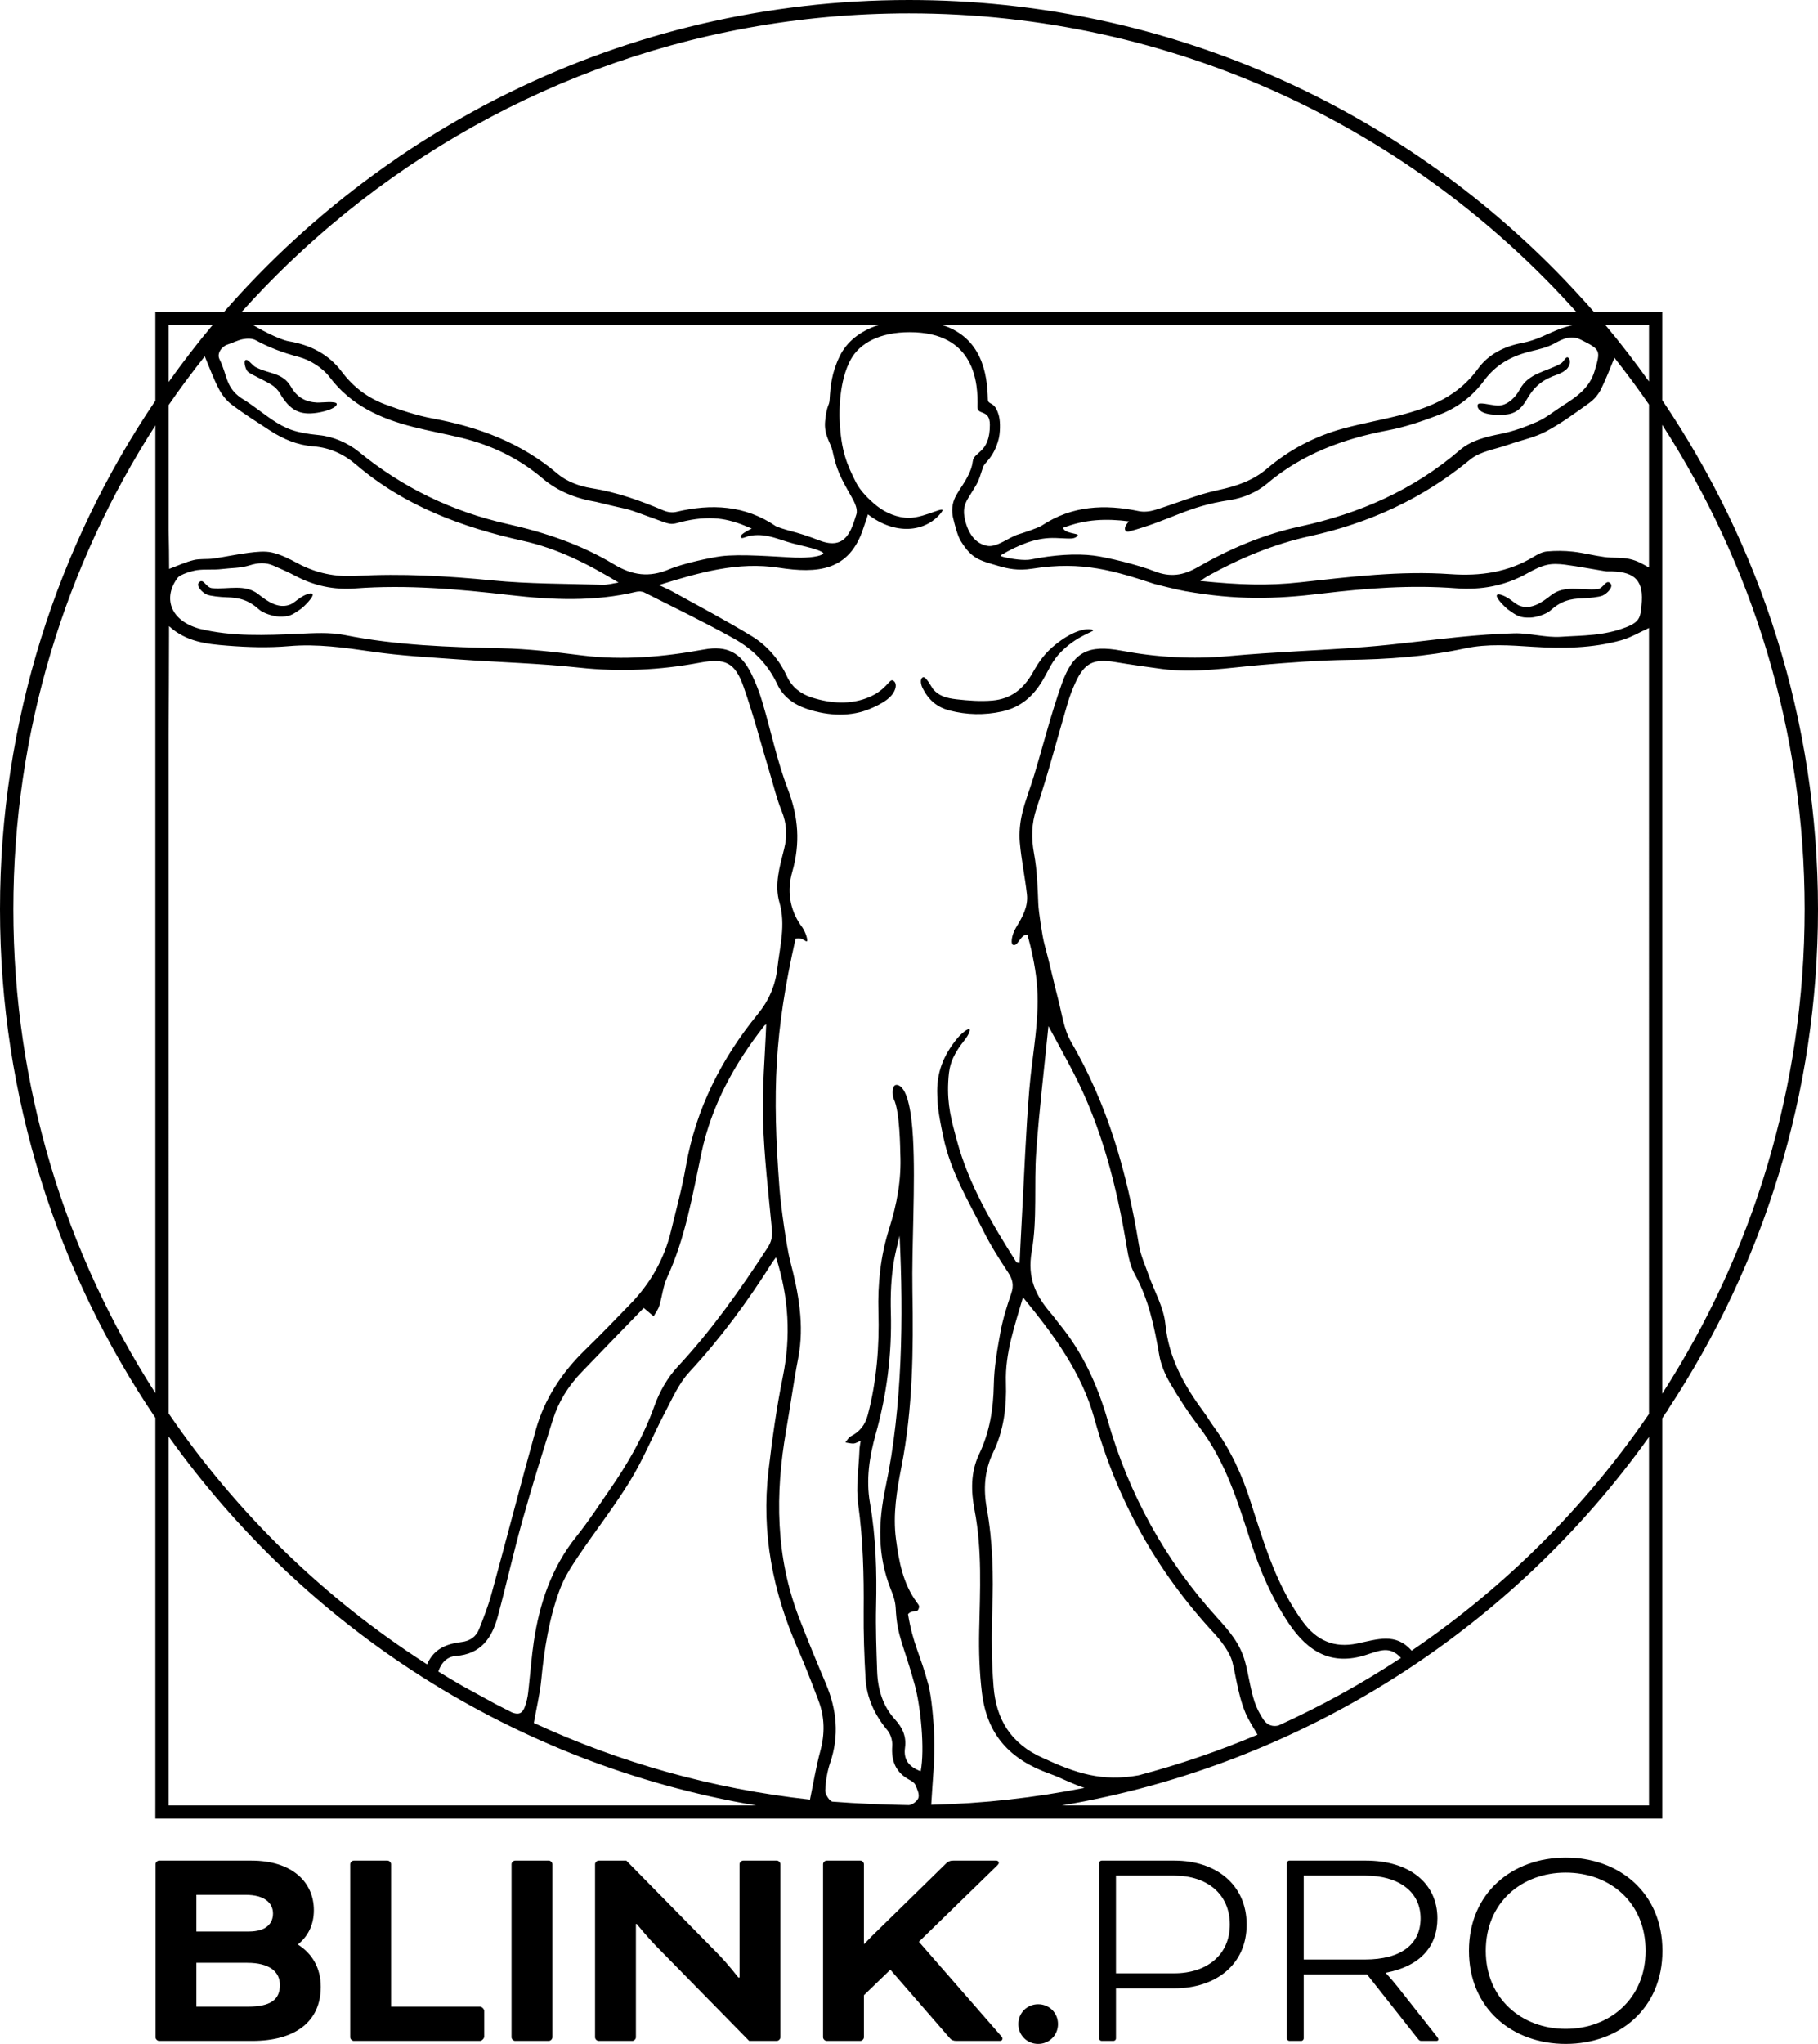
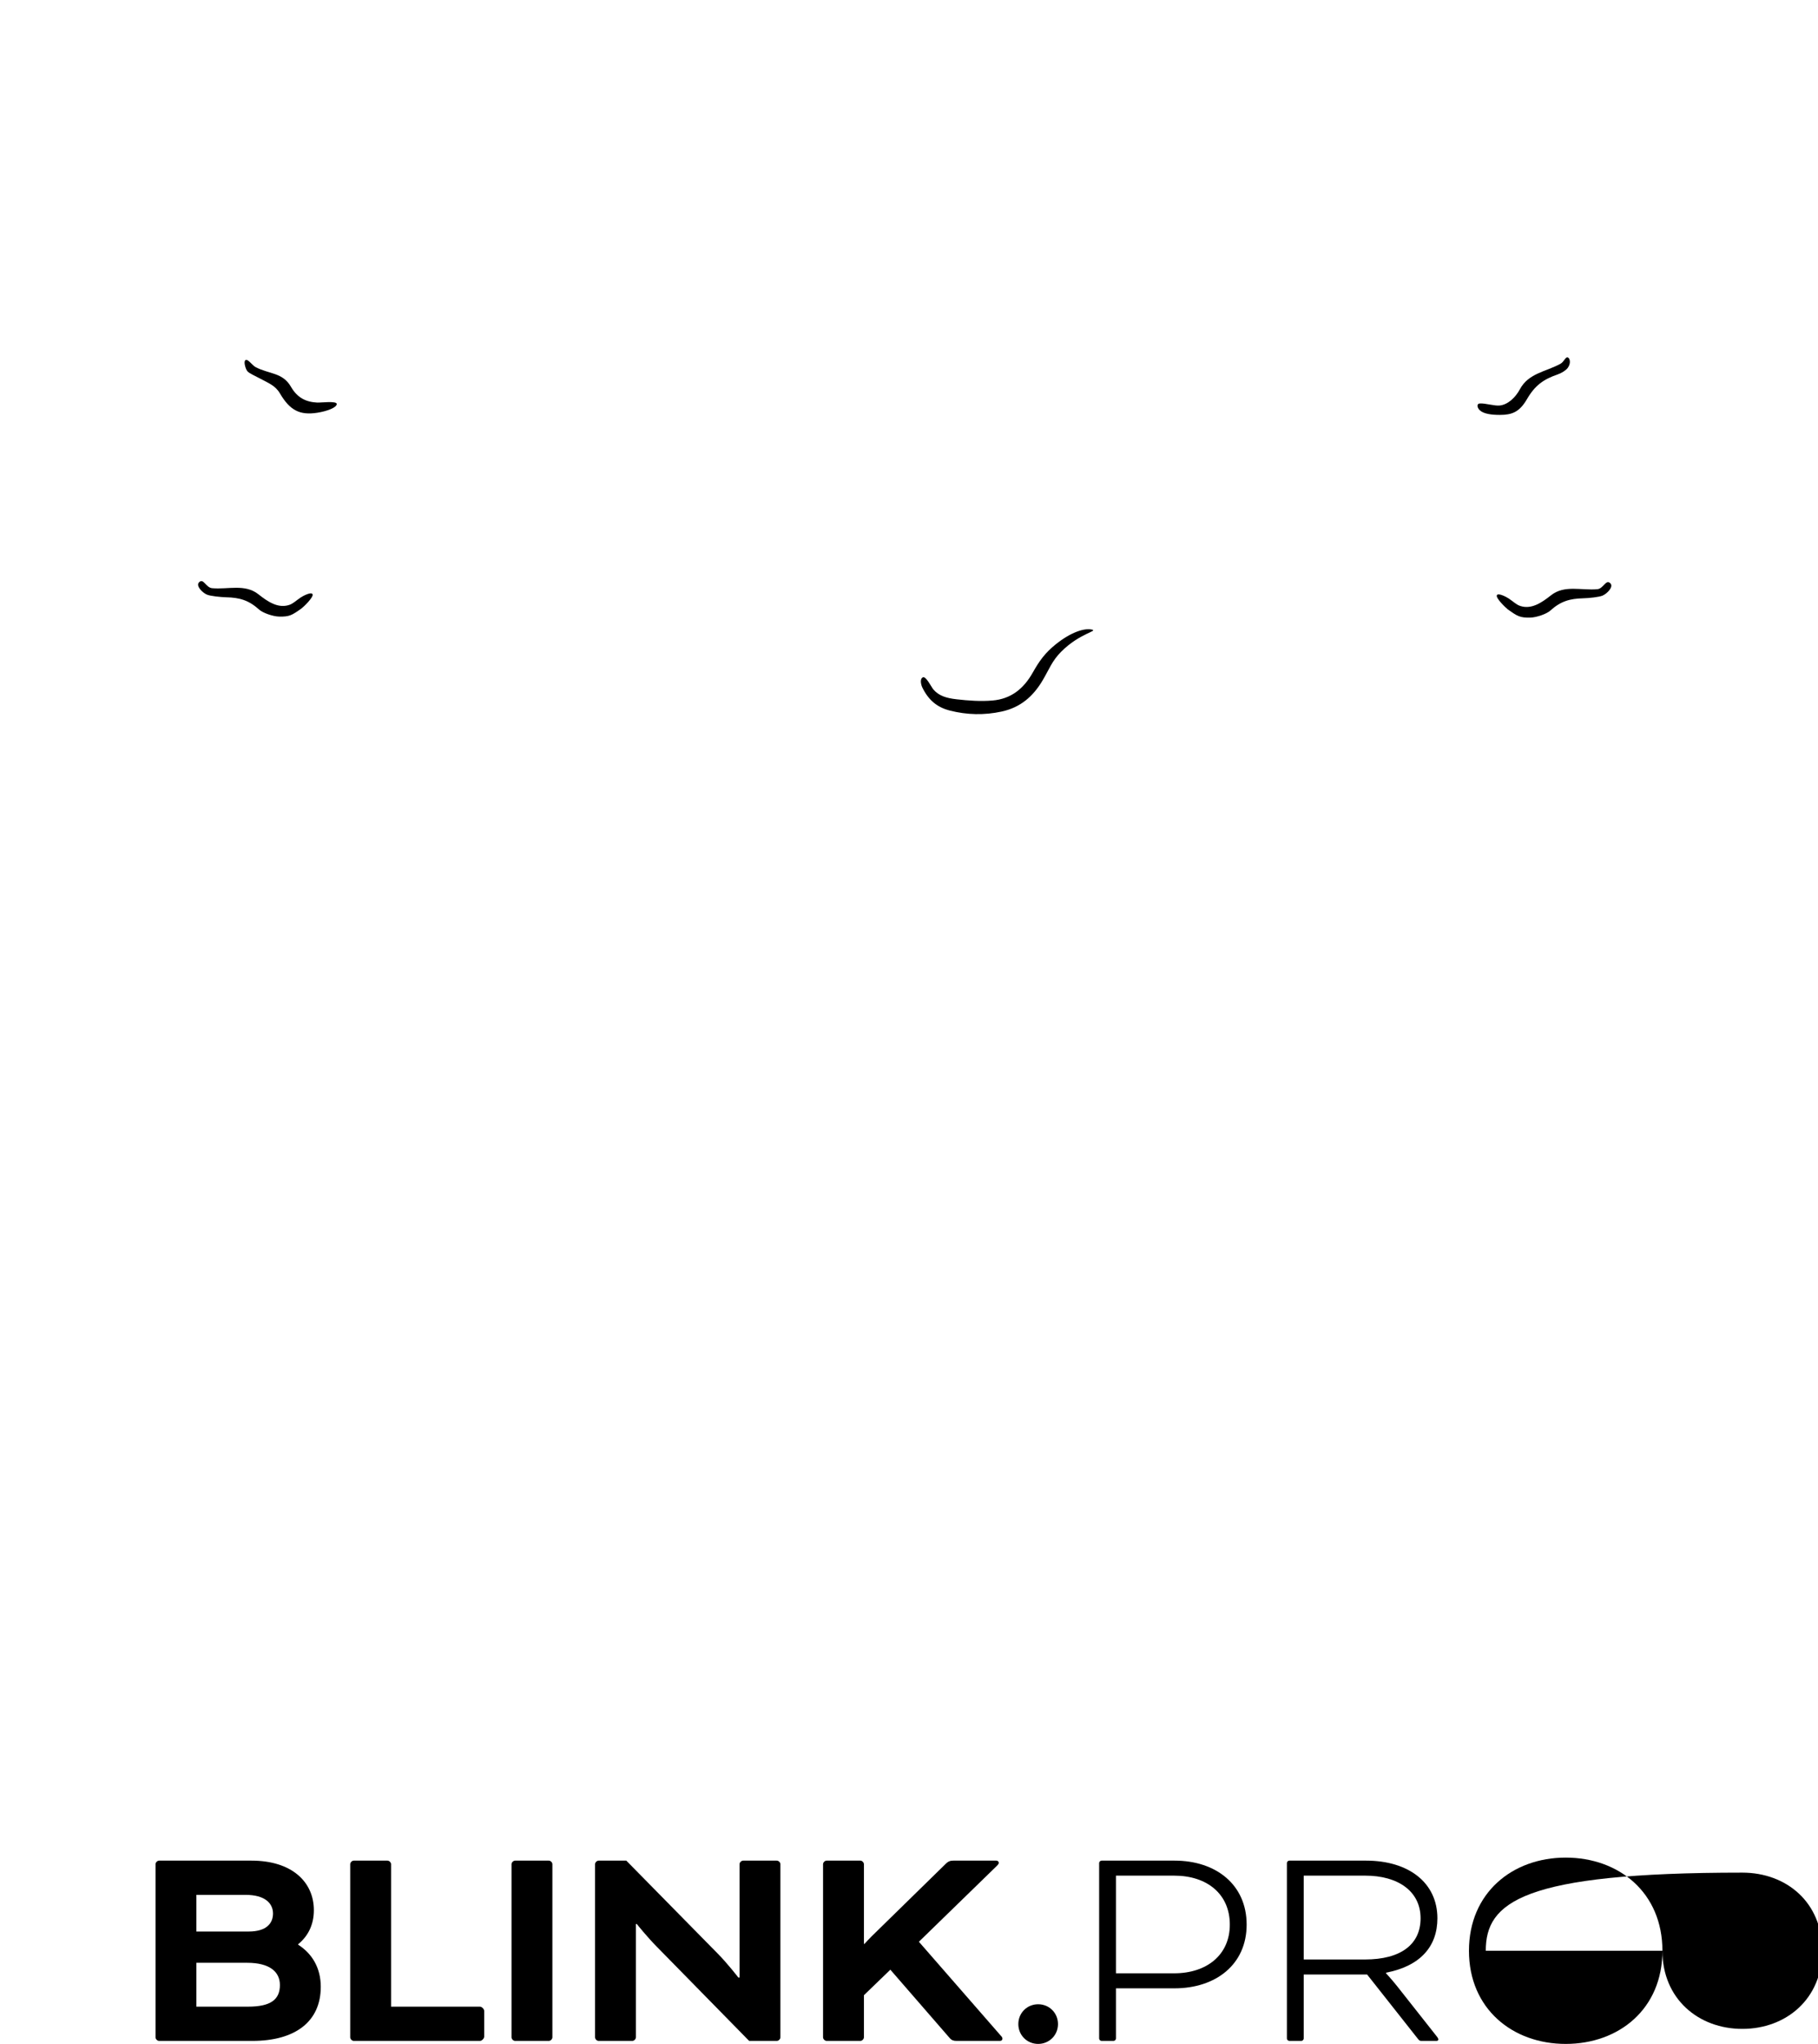
<svg xmlns="http://www.w3.org/2000/svg" version="1.1" id="Layer_1" x="0px" y="0px" width="471.142px" height="529.542px" viewBox="0 0 471.142 529.542" enable-background="new 0 0 471.142 529.542" xml:space="preserve">
  <g>
    <path d="M41.243,528.764c-0.467,0-0.934-0.468-0.934-0.936v-44.842c0-0.467,0.467-0.934,0.934-0.934h23.9   c10.588,0,16.194,5.604,16.194,12.845c0,3.737-1.48,6.696-4.049,8.798v0.155c3.66,2.336,5.839,6.072,5.839,10.899   c0,8.952-6.539,14.014-17.75,14.014H41.243z M50.897,490.928v9.497h13.546c4.671,0,6.306-2.181,6.306-4.671   c0-2.646-2.102-4.826-7.085-4.826H50.897z M64.287,519.888c5.917,0,8.252-1.868,8.252-5.604c0-3.426-2.647-5.761-8.485-5.761   H50.897v11.365H64.287z" />
    <path d="M101.346,519.888h23.044c0.467,0,1.09,0.623,1.09,1.091v6.695c0,0.467-0.623,1.09-1.09,1.09H91.693   c-0.468,0-0.935-0.468-0.935-0.936v-44.842c0-0.467,0.467-0.934,0.935-0.934h8.719c0.467,0,0.934,0.467,0.934,0.934V519.888z" />
    <path d="M143.153,527.829c0,0.467-0.467,0.935-0.934,0.935h-8.72c-0.467,0-0.934-0.468-0.934-0.935v-44.843   c0-0.468,0.467-0.934,0.934-0.934h8.72c0.467,0,0.934,0.466,0.934,0.934V527.829z" />
    <path d="M194.146,528.764l-23.823-24.29c-2.491-2.491-5.293-5.994-5.293-5.994h-0.234v29.349   c0,0.468-0.467,0.936-0.935,0.936h-8.719c-0.467,0-0.934-0.468-0.934-0.936v-44.842c0-0.467,0.467-0.934,0.934-0.934h7.163   l23.589,23.979c2.568,2.568,5.449,6.305,5.449,6.305h0.312v-29.35c0-0.467,0.467-0.934,0.934-0.934h8.719   c0.467,0,0.935,0.467,0.935,0.934v44.842c0,0.468-0.468,0.936-0.935,0.936H194.146z" />
    <path d="M238.134,503.072l21.253,24.367c0.312,0.312,0.39,0.467,0.39,0.778c0,0.234-0.156,0.545-0.701,0.545h-11.21   c-0.701,0-1.246-0.155-1.713-0.7l-15.415-17.75l-6.851,6.616v10.9c0,0.467-0.467,0.934-0.935,0.934h-8.719   c-0.467,0-0.934-0.467-0.934-0.934v-44.843c0-0.467,0.467-0.935,0.934-0.935h8.719c0.468,0,0.935,0.468,0.935,0.935v20.631h0.156   c0,0,1.323-1.479,2.958-3.036l18.062-17.672c0.7-0.701,1.245-0.857,2.024-0.857h11.055c0.545,0,0.7,0.39,0.7,0.545   c0,0.234-0.078,0.39-0.545,0.857L238.134,503.072z" />
    <path d="M269.042,519.266c2.881,0,5.139,2.258,5.139,5.138c0,2.881-2.258,5.138-5.139,5.138   c-2.88,0-5.138-2.257-5.138-5.138C263.905,521.523,266.163,519.266,269.042,519.266" />
    <path d="M285.469,528.764c-0.312,0-0.623-0.312-0.623-0.623v-45.467c0-0.31,0.312-0.622,0.623-0.622h18.918   c10.743,0,18.685,6.229,18.685,16.582c0,10.355-8.019,16.506-18.685,16.506h-15.182v13.001c0,0.312-0.311,0.623-0.622,0.623   H285.469z M289.206,485.945v25.302h15.104c8.408,0,14.403-4.749,14.403-12.613c0-7.94-5.917-12.688-14.403-12.688H289.206z" />
    <path d="M333.505,482.674c0-0.31,0.312-0.622,0.623-0.622h19.853c11.133,0,18.528,5.762,18.528,14.948   c0,7.317-4.438,12.378-13.313,14.091v0.156c0,0,1.323,1.401,2.881,3.347l10.198,12.924c0.39,0.467,0.467,0.7,0.467,0.856   c0,0.233-0.155,0.39-0.467,0.39h-3.815c-0.544,0-0.622-0.078-1.012-0.546l-13.156-16.659h-16.428v16.582   c0,0.312-0.311,0.623-0.622,0.623h-3.114c-0.312,0-0.623-0.312-0.623-0.623V482.674z M337.865,485.945v21.721h15.883   c9.264,0,14.402-3.894,14.402-10.666c0-7.007-5.839-11.055-14.325-11.055H337.865z" />
-     <path d="M430.822,505.407c0,15.024-11.211,24.135-25.068,24.135c-13.78,0-25.068-9.11-25.068-24.135   s11.288-24.134,25.068-24.134C419.611,481.273,430.822,490.383,430.822,505.407 M385.044,505.407   c0,12.456,9.343,20.242,20.709,20.242s20.708-7.786,20.708-20.242c0-12.533-9.264-20.241-20.708-20.241   C394.387,485.166,385.044,492.874,385.044,505.407" />
+     <path d="M430.822,505.407c0,15.024-11.211,24.135-25.068,24.135c-13.78,0-25.068-9.11-25.068-24.135   s11.288-24.134,25.068-24.134C419.611,481.273,430.822,490.383,430.822,505.407 c0,12.456,9.343,20.242,20.709,20.242s20.708-7.786,20.708-20.242c0-12.533-9.264-20.241-20.708-20.241   C394.387,485.166,385.044,492.874,385.044,505.407" />
    <path d="M259.597,184.347c4.804-1.044,8.11-3.852,10.625-8.11c1.72-2.913,2.422-5.027,4.806-7.409   c4.828-4.825,9.686-5.325,7.909-5.72c-1.966-0.437-5.45,0.717-9.282,3.781c-2.76,2.208-4.264,4.259-5.993,7.335   c-2.412,4.292-5.702,6.852-10.444,7.265c-3.082,0.268-6.245,0.034-9.333-0.318c-2.743-0.313-4.603-0.922-6.012-2.564   c-0.468-0.544-1.903-3.485-2.699-3.124c-0.861,0.39-0.488,1.954-0.129,2.678c1.615,3.267,3.822,5.089,7.088,5.927   C250.584,185.229,255.092,185.326,259.597,184.347" />
-     <path d="M432.424,364.937c24.454-37.135,38.718-81.577,38.718-129.366c0-48.873-14.888-94.266-40.368-131.901   V80.821h-17.675c-0.4-0.46-0.814-0.907-1.221-1.364c-0.231-0.277-0.453-0.54-0.613-0.719c-0.289-0.323-0.591-0.628-0.881-0.949   c-1.472-1.63-2.964-3.24-4.479-4.828c-0.177-0.184-0.351-0.375-0.528-0.559C362.518,27.8,302.311,0,235.571,0   c-37.059,0-72.097,8.584-103.278,23.841c-0.196,0.096-0.394,0.188-0.59,0.285c-2.204,1.086-4.394,2.198-6.559,3.351   c-1.001,0.531-1.986,1.089-2.979,1.635c-1.034,0.569-2.068,1.138-3.092,1.723c-1.205,0.687-2.402,1.387-3.593,2.095   c-0.87,0.517-1.732,1.044-2.595,1.572c-1.135,0.695-2.273,1.387-3.396,2.102c-1.901,1.209-3.785,2.445-5.649,3.706   c-0.369,0.252-0.734,0.512-1.102,0.765c-1.991,1.364-3.957,2.76-5.903,4.183h-0.001c-14.215,10.39-27.236,22.318-38.791,35.563   H40.266v22.993C14.846,141.421,0,186.762,0,235.571s14.846,94.15,40.266,131.757v99.635c-0.003,2.529-0.005,4.073-0.005,4.222   h0.005v0.007h390.508v-103.72c0.334-0.493,0.645-1.002,0.975-1.497c0.148-0.165,0.279-0.325,0.357-0.466   C432.215,365.318,432.315,365.127,432.424,364.937 M40.266,110.218v250.706C17.008,324.762,3.46,281.761,3.46,235.571   S17.008,146.38,40.266,110.218 M76.154,66.931c1.796-1.698,3.621-3.364,5.47-5.006c1.386-1.229,2.785-2.434,4.188-3.629   C126.233,24.102,178.48,3.46,235.571,3.46c68.728,0,130.452,29.894,172.952,77.361H62.619c3.871-4.324,7.906-8.498,12.087-12.52   C75.188,67.843,75.67,67.385,76.154,66.931 M270.46,455.555c-8.736-3.825-12.293-10.335-12.965-18.513   c-0.543-6.628-0.583-13.33-0.338-19.98c0.325-8.844,0.137-17.609-1.439-26.337c-0.896-4.952-0.598-9.752,1.676-14.453   c2.74-5.663,3.501-11.813,3.297-18.063c-0.249-7.634,2.27-14.664,4.418-22.103c7.972,9.737,15.201,19.432,18.525,31.484   c5.799,21.029,16.154,39.525,30.99,55.548c1.568,1.693,3.516,4.214,4.396,6.39c1.076,2.658,1.478,8.822,3.774,14.328   c0.797,1.826,1.921,3.536,3.094,5.576c-9.934,4.202-20.223,7.723-30.806,10.524C285.56,461.683,278.808,459.394,270.46,455.555    M416.058,84.236h11.284v14.608C423.761,93.83,420.012,88.947,416.058,84.236 M427.342,366.328   c-16.467,24.104-37.372,44.929-61.518,61.339c-4.132-4.743-8.83-2.943-14.204-1.843c-5.848,1.2-10.41-0.76-13.997-5.671   c-5.116-7.003-8.255-14.963-10.951-23.123c-0.853-2.579-1.7-5.161-2.513-7.753c-2.212-7.043-5.249-13.675-9.627-19.658   c-0.923-1.262-1.704-2.629-2.635-3.884c-5.046-6.811-9.025-13.921-9.892-22.72c-0.428-4.353-2.877-8.501-4.367-12.757   c-0.893-2.551-2.059-5.073-2.487-7.708c-3.007-18.51-8.053-36.276-17.586-52.64c-1.877-3.224-2.357-7.287-3.336-11.002   c-1.248-4.742-2.245-9.552-3.56-14.275c-0.526-1.888-1.514-8.442-1.592-10.484c-0.168-4.328-0.312-8.705-1.094-12.947   c-0.753-4.08-0.707-7.764,0.651-11.807c3.013-8.966,5.374-18.15,8.056-27.228c0.535-1.809,1.22-3.59,2.005-5.307   c2.328-5.093,4.711-6.262,10.221-5.35c4.061,0.672,8.136,1.261,12.216,1.804c8.595,1.145,17.083-0.307,25.612-1.036   c7.543-0.645,15.113-1.213,22.679-1.319c10.165-0.141,20.247-0.829,30.19-2.965c5.898-1.267,11.787-0.795,17.709-0.419   c7.673,0.487,15.347,0.386,22.81-1.694c2.494-0.696,4.794-2.088,7.209-3.184V366.328z M271.703,265.839   c2.332,4.326,4.417,8.074,6.392,11.88c7.403,14.269,11.313,29.607,13.908,45.361c0.396,2.409,0.911,4.958,2.073,7.052   c3.633,6.552,5.087,13.661,6.341,20.912c0.434,2.513,1.491,5.04,2.787,7.255c2.279,3.903,4.762,7.725,7.513,11.309   c6.883,8.963,10.07,19.523,13.469,30.023c2.393,7.387,5.461,14.472,9.804,20.958c5.042,7.528,11.215,10.949,19.89,8.216   c3.667-1.155,6.227-2.506,9.182,0.732c-10.076,6.639-20.707,12.501-31.797,17.529c-1.501,0.361-2.872-0.145-3.798-1.495   c-0.964-1.403-1.77-2.979-2.32-4.592c-1.089-3.189-1.601-7.301-2.512-10.549c-1.313-4.677-4.012-7.789-7.332-11.452   c-13.371-14.751-22.736-31.804-28.232-50.953c-2.64-9.197-6.547-17.744-12.684-25.173c-0.682-0.825-1.278-1.722-1.979-2.528   c-4.023-4.636-6.241-9.26-5.037-16.106c1.479-8.429,0.557-17.252,1.174-25.869C269.308,287.684,270.587,277.056,271.703,265.839    M427.342,372.297v95.463h-152.16C337.763,457.158,391.916,421.896,427.342,372.297 M427.342,104.813v42.214   c-1.912-1.052-2.908-1.682-4.881-2.17c-2.121-0.526-4.429-0.245-6.626-0.536c-2.746-0.363-5.446-1.095-8.197-1.398   c-2.229-0.247-4.517-0.254-6.751-0.056c-1.173,0.103-2.373,0.734-3.414,1.368c-6.672,4.061-13.853,5.055-21.58,4.514   c-13.031-0.913-25.972,0.693-38.917,2.118c-8.429,0.929-15.778,0.674-25.93-0.352c0.966-0.631,1.508-1.036,2.096-1.36   c8.329-4.596,17.023-8.213,26.365-10.261c15.361-3.368,29.257-9.735,41.494-19.828c2.609-2.153,6.582-2.674,9.953-3.874   c3.221-1.147,6.684-1.809,9.665-3.393c3.978-2.114,7.655-4.826,11.33-7.465c1.221-0.876,2.31-2.184,2.974-3.534   c1.242-2.525,2.288-5.214,3.466-8.103C421.491,96.643,424.505,100.66,427.342,104.813 M276.932,137.883   c-0.452-0.156-1.176-0.406-1.467-1.123c5.86-2.28,11.273-2.423,17.131-1.685c-1.782,1.796-1,2.903-0.017,2.633   c11.398-3.124,14.864-6.452,26.141-8.15c3.353-0.504,7.006-2.027,9.571-4.203c9.183-7.789,19.86-11.677,31.459-13.882   c4.489-0.854,8.899-2.365,13.183-4.003c4.668-1.784,8.596-4.696,11.646-8.827c3.06-4.143,6.99-6.375,12.169-7.636   c2.353-0.573,4.244-1.005,6.105-2.023c2.171-1.189,4.26-2.258,6.88-0.942c5.125,2.574,5.11,2.714,3.505,8.109   c-1.322,4.446-4.825,6.78-8.338,9.004c-2.155,1.365-4.158,3.058-6.461,4.082c-3.033,1.348-6.229,2.503-9.473,3.158   c-3.86,0.779-7.68,1.662-10.662,4.227c-12.046,10.361-26.087,16.462-41.45,19.787c-9.436,2.042-18.192,5.777-26.501,10.552   c-3.673,2.11-7.03,2.665-11.113,1.06c-4.316-1.697-12.359-3.646-15.81-4.081c-4.561-0.575-10.478-0.177-16.223,0.999   c-1.77,0.362-4.984-0.132-6.746-0.543c-0.631-0.147-1.412-0.363-1.08-0.557c4.672-2.743,8.927-4.42,13.299-4.463   c1.377-0.013,2.373,0.113,3.754,0.136c0.908,0.015,1.77,0.116,2.541-0.427C280.091,138.3,278.433,138.406,276.932,137.883    M404.262,85.205c-3.367,1.32-6.001,2.95-9.951,3.687c-4.424,0.826-8.646,2.954-11.247,6.593c-5.002,7-12.21,10.025-20.069,12.044   c-4.858,1.248-9.813,2.128-14.658,3.425c-7.413,1.984-14.109,5.459-19.966,10.448c-3.688,3.14-7.954,4.563-12.678,5.57   c-5.585,1.191-10.929,3.486-16.419,5.165c-1.299,0.397-2.832,0.566-4.144,0.293c-8.863-1.846-17.324-1.444-25.148,3.734   c-0.966,0.639-5.005,1.955-6.166,2.308c-2.264,0.69-5.485,3.399-7.95,2.952c-3.571-0.647-5.329-4.034-5.944-7.586   c-0.403-2.328,0.4-3.822,1.074-4.925c2.79-4.562,2.319-3.51,3.764-7.885c0.436-1.319,2.679-2.243,4.029-7.207   c0.4-1.47,0.522-4.353,0.098-6.011c-1.061-4.145-2.848-2.687-2.879-4.359c-0.13-6.794-1.679-15.991-11.772-19.215h163.225   C406.37,84.585,404.769,85.006,404.262,85.205 M227.681,84.236c-4.853,1.513-8.28,4.387-10.056,8.023   c-2.121,4.344-2.427,7.867-2.621,11.248c-0.104,1.817-0.725,1.17-1.168,5.595c-0.361,3.606,1.466,5.674,1.886,7.629   c1.076,5.009,2.04,6.896,4.916,11.934c0.772,1.335,1.735,3.224,1.296,4.594c-1.293,4.038-2.688,9.389-9.465,6.803   c-3.517-1.342-5.027-1.808-8.005-2.597c-0.465-0.123-3.017-0.881-3.412-1.15c-8.004-5.436-16.699-5.855-25.804-3.696   c-0.999,0.237-2.259,0.077-3.214-0.329c-6.075-2.586-12.208-4.786-18.808-5.82c-3.049-0.477-6.408-1.734-8.718-3.704   c-9.416-8.032-20.388-12.12-32.342-14.337c-4.177-0.775-8.279-2.155-12.279-3.63c-4.545-1.678-8.313-4.484-11.297-8.466   c-3.393-4.529-8.072-6.949-13.757-7.908c-2.583-0.435-8.3-3.548-9.176-4.189H227.681z M194.859,138.728   c4.129-0.494,6.781,1.044,10.634,2.065c1.653,0.438,4.09,0.991,4.885,1.219c2.141,0.614,3.207,1.208,2.982,1.421   c-1.131,1.074-5.851,1.105-7.393,1.033c-5.002-0.234-14.212-1.014-19.176-0.348c-2.554,0.343-9.663,1.806-13.383,3.378   c-5.174,2.185-9.545,1.58-14.31-1.293c-8.514-5.132-17.878-8.267-27.587-10.448c-14.284-3.208-27.115-9.366-38.517-18.7   c-2.779-2.275-6.652-3.963-10.279-4.318c-6.189-0.606-8.611-1.598-12.358-4.104c-1.643-1.099-5.392-4.018-7.081-5.017   c-4.931-2.917-4.208-6.191-6.405-10.571c-0.722-1.441,0.534-3.274,2.172-3.794c1.319-0.419,2.571-1.118,3.913-1.37   c1.046-0.197,2.37-0.237,3.249,0.241c3.545,1.931,7.194,3.299,11.144,4.332c2.981,0.78,6.228,2.807,8.073,5.249   c5.537,7.329,13.14,10.726,21.581,12.886c4.223,1.081,8.526,1.847,12.758,2.892c7.704,1.902,14.705,5.267,20.785,10.421   c4.069,3.45,8.719,5.254,14.016,6.145c11.102,2.775,4.849,0.645,17.32,5.17c2.646,0.96,2.757,0.396,5.813-0.258   c7.408-1.585,11.804-0.338,17.125,1.986c-0.59,0.261-0.685,0.338-1.519,0.813c-0.681,0.387-1.384,0.892-1.326,1.299   C192.099,139.916,193.227,138.924,194.859,138.728 M56.655,100.655c0.808,1.557,1.978,3.1,3.364,4.146   c3.215,2.427,6.636,4.585,10.017,6.785c3.422,2.227,7.082,3.741,11.249,4.067c4.118,0.322,7.763,1.962,10.939,4.685   c12.55,10.754,27.511,16.27,43.364,19.793c8.86,1.97,16.829,6.002,24.716,10.797c-1.386,0.205-2.778,0.621-4.157,0.58   c-9.53-0.287-19.103-0.206-28.575-1.139c-11.755-1.157-23.487-1.824-35.265-1.16c-5.45,0.308-10.435-0.723-15.211-3.292   c-2.091-1.125-4.286-2.239-6.571-2.766c-1.906-0.441-4.031-0.184-6.024,0.058c-3.072,0.373-6.105,1.059-9.172,1.493   c-1.706,0.241-3.504,0-5.156,0.405c-2.132,0.523-4.158,1.475-6.342,2.282c0-3.293-0.053-6.653-0.128-10.047v-32.393   c2.958-4.336,6.114-8.52,9.36-12.63C54.34,95.375,55.333,98.112,56.655,100.655 M201.994,233.806   c1.689,5.831,0.1,11.373-0.534,17.019c-0.496,4.429-2.191,8.374-5.035,11.857c-9.492,11.622-16.082,24.597-18.683,39.519   c-0.988,5.667-2.519,11.242-3.874,16.842c-1.768,7.301-5.404,13.577-10.64,18.938c-3.798,3.889-7.543,7.835-11.449,11.613   c-6.111,5.91-10.684,12.783-12.964,20.979c-3.924,14.113-7.588,28.297-11.457,42.424c-0.844,3.081-2.008,6.085-3.187,9.061   c-0.78,1.972-2.372,3.104-4.532,3.36c-3.851,0.459-7.227,1.721-8.948,5.771c-0.13-0.076-0.229-0.132-0.352-0.202   c-26.324-16.91-49.023-38.974-66.636-64.793V190.455c0.038-8.522,0.105-17.063,0.105-25.562v-2.664   c4.499,4.104,9.853,4.632,15.047,5.046c5.318,0.424,10.723,0.593,16.026,0.132c7.326-0.637,14.409,0.385,21.598,1.424   c7.395,1.069,14.893,1.469,22.357,2.008c10.425,0.753,20.898,1.008,31.28,2.135c10.525,1.142,20.866,0.652,31.214-1.283   c6.633-1.241,9.154-0.086,11.389,6.295c2.581,7.369,4.562,14.949,6.816,22.433c0.972,3.231,1.757,6.542,3.024,9.654   c1.34,3.292,1.519,6.46,0.654,9.869C202.059,224.486,200.656,229.186,201.994,233.806 M137.079,436.667   c-0.137,1.226-0.229,2.469-0.513,3.662c-0.788,3.315-1.609,4.194-3.893,3.329c-1.387-0.688-2.76-1.398-4.132-2.113   c-2.858-1.543-5.708-3.104-8.556-4.67c-2.151-1.238-4.283-2.505-6.39-3.809c0.814-2.5,2.447-3.881,4.562-4.037   c6.476-0.476,9.338-4.658,10.829-10.181c2.23-8.26,4.085-16.623,6.386-24.862c2.456-8.791,5.171-17.513,7.92-26.219   c1.456-4.612,3.995-8.67,7.346-12.168c5.461-5.701,10.974-11.352,16.185-16.734c1.021,0.858,1.796,1.509,2.571,2.16   c0.497-0.899,1.165-1.747,1.46-2.707c0.745-2.424,0.975-5.059,2.024-7.325c4.765-10.288,6.575-21.36,8.906-32.296   c2.635-12.358,8.543-23.077,16.255-32.914c0.183-0.233,0.485-0.372,0.528-0.404c-0.313,8.232-1.074,16.539-0.828,24.817   c0.281,9.441,1.401,18.862,2.299,28.278c0.174,1.823-0.085,3.207-1.109,4.78c-7.062,10.848-14.498,21.369-23.355,30.887   c-2.618,2.813-4.678,6.477-5.978,10.113c-2.807,7.854-6.884,14.929-11.591,21.711c-2.816,4.059-5.503,8.229-8.595,12.069   c-6.468,8.036-9.599,17.354-11.084,27.353C137.77,429.126,137.498,432.905,137.079,436.667 M43.703,372.162   c35.425,49.671,89.619,84.986,152.257,95.598H43.703V372.162z M43.703,98.979V84.236h11.381   C51.094,88.989,47.313,93.918,43.703,98.979 M138.342,446.381c0.71-3.979,1.573-7.516,1.923-11.101   c0.787-8.063,2.022-16.036,4.873-23.631c1.111-2.961,2.887-5.725,4.669-8.371c4.459-6.625,9.406-12.94,13.564-19.743   c3.411-5.58,5.877-11.731,8.936-17.538c1.905-3.616,3.6-7.556,6.317-10.492c8.155-8.812,15.199-18.397,21.575-28.52   c0.214-0.341,0.479-0.649,0.909-1.225c3.326,10.383,3.891,20.52,1.767,30.944c-1.641,8.055-2.767,16.234-3.722,24.406   c-1.873,16.02,1.129,31.298,7.578,45.997c1.949,4.441,3.685,8.981,5.4,13.521c1.62,4.288,1.658,8.625,0.446,13.091   c-1.084,3.989-1.747,8.097-2.669,12.529C184.606,463.465,160.525,456.634,138.342,446.381 M231.932,445.461   c-3.164-3.455-4.461-7.842-4.62-12.486c-0.19-5.591-0.402-11.193-0.272-16.781c0.211-8.994-0.034-17.93-1.589-26.821   c-1.056-6.038-0.141-11.997,1.493-17.828c2.889-10.306,4.213-20.763,3.923-31.48c-0.124-4.582,0.05-9.246,0.865-13.777   c0.291-1.618,1.124-4.957,1.401-6.125c1.021,20.924,0.736,44.343-3.597,64.93c-1.959,9.312-2.192,17.766,1.304,26.646   c0.37,0.942,1.186,2.817,1.286,4.9c0.36,7.536,2.069,9.335,4.961,19.982c1.505,5.539,2.623,16.586,1.511,22.283   c-3.006-1.143-4.496-2.943-4.062-6.09C234.932,449.949,233.948,447.661,231.932,445.461 M242.123,449.876   c-0.129-3.423-0.651-10.129-1.553-13.493c-2.151-8.03-3.954-10.271-5.248-18.182c1.189-1.262,2.186-0.296,2.624-1.153   c0.45-0.88,0.242-1.101-0.316-1.856c-3.623-4.904-4.667-10.607-5.435-16.452c-0.843-6.408,0.234-12.643,1.448-18.875   c2.919-14.973,3.084-30.101,2.818-45.281c-0.215-12.264,0.835-27.581,0.145-39.849c-0.344-6.109-1.291-12.371-3.642-13.5   c-2.039-0.98-1.732,2.737-1.337,3.52c1.622,3.21,1.66,13.398,1.693,14.128c0.307,6.793-0.86,13.045-2.912,19.537   c-2.218,7.015-2.962,14.16-2.755,21.45c0.256,9.021-0.459,17.924-2.755,26.691c-0.684,2.612-2.081,4.37-4.433,5.567   c-0.578,0.295-0.928,1.039-1.383,1.577c0.719,0.106,1.444,0.324,2.154,0.282c0.528-0.03,1.037-0.398,1.814-0.726   c-0.129,0.92-0.287,1.609-0.312,2.303c-0.172,4.746-0.972,9.583-0.33,14.219c1.273,9.188,1.496,18.361,1.411,27.595   c-0.053,5.838,0.15,11.688,0.498,17.519c0.303,5.08,2.408,9.479,5.678,13.411c0.839,1.01,1.331,2.701,1.232,4.022   c-0.295,3.961,0.941,6.923,4.51,8.829c0.568,0.303,1.246,0.727,1.479,1.265c0.46,1.062,1.089,2.373,0.807,3.335   c-0.247,0.843-1.655,1.928-2.532,1.912c-6.582-0.117-13.167-0.39-19.729-0.893c-0.738-0.058-1.931-1.885-1.892-2.851   c0.098-2.438,0.498-4.944,1.28-7.253c2.376-7.013,1.708-13.755-1.118-20.458c-2.398-5.688-4.767-11.393-6.982-17.152   c-6.07-15.79-6.182-32.009-3.323-48.43c1.088-6.246,1.929-12.536,3.131-18.759c1.66-8.601,0.077-16.927-2.071-25.14   c-0.969-3.706-2.449-14.51-2.777-18.826c-1.918-25.212-1.284-40.48,4.156-64.699c0.796-0.204,1.545-0.161,2.641,0.611   c0.938,0.663,0.031-2.543-1.243-4.038c-3.018-4.302-3.601-9.162-2.242-13.921c2.106-7.373,1.609-14.201-1.142-21.385   c-2.786-7.276-4.355-15.011-6.588-22.506c-0.772-2.591-1.747-5.161-2.96-7.574c-2.679-5.333-6.284-7.203-12.115-6.138   c-10.511,1.921-21.02,2.885-31.702,1.542c-6.94-0.871-13.925-1.701-20.905-1.849c-13.605-0.287-27.146-0.749-40.562-3.417   c-3.886-0.773-8.032-0.511-12.041-0.33c-8.576,0.387-17.134,0.756-25.568-1.297c-7.943-2.19-9.428-8.302-5.684-13.228   c0.671-0.882,3.779-1.803,5.012-1.971c2.112-0.286,4.304-0.02,6.421-0.281c2.593-0.32,4.721-0.196,7.205-0.966   c2.176-0.676,4.174-0.817,6.229,0.105c1.877,0.841,3.78,1.644,5.593,2.608c4.857,2.584,9.974,3.695,15.483,3.282   c13.456-1.008,26.809,0.179,40.175,1.724c10.899,1.261,21.852,1.741,32.692-0.851c0.661-0.158,1.525-0.129,2.114,0.169   c7.785,3.928,15.647,7.721,23.257,11.967c4.864,2.713,8.77,6.589,11.21,11.832c1.484,3.189,4.273,5.213,7.589,6.336   c5.808,1.967,11.667,2.047,16.496-0.023c2.718-1.166,5.897-2.77,6.537-5.388c0.178-0.726,0.056-1.709-0.792-1.969   c-0.819-0.252-1.695,2.521-6.069,4.367c-4.736,1.999-9.877,1.654-14.811,0.088c-2.864-0.909-5.155-2.667-6.427-5.427   c-2.031-4.41-5.113-8.006-9.15-10.47c-6.73-4.108-13.732-7.77-20.631-11.601c-0.896-0.498-1.853-0.889-3.423-1.634   c10.579-3.304,20.44-6.12,31.08-4.491c9.958,1.525,18.298,0.947,21.924-10.326c0.551-1.712,0.855-2.35,1.159-3.495   c7.055,5.453,14.801,4.611,18.813-0.232c2.287-2.76-3.774,1.142-8.223,1.142c-2.83,0-5.963-1.248-8.295-3.112   c-2.222-1.776-4.365-4.074-5.307-5.92c-2.411-4.727-4.003-8.341-4.336-16.538c-0.075-1.835-0.177-9.923,2.907-15.489   c2.327-4.201,7.484-7.052,15.251-7.052c16.957,0,17.759,13.179,17.589,19.372c-0.063,2.238,3.188,0.46,3.199,4.593   c0.021,7.411-4.103,6.881-4.433,9.491c-0.179,1.407-0.569,2.365-1.121,3.519c-2.022,4.229-4.91,5.933-4.049,10.843   c0.617,2.578,1.29,5.061,2.104,6.357c2.84,4.522,4.645,4.905,9.761,6.391c2.27,0.659,4.965,1.299,8.714,0.702   c13.034-2.078,21.419,0.613,31.738,3.98c0.125,0.04,5.731,1.471,7.86,1.842c13.468,2.354,23.198,2.1,35.409,0.634   c11.56-1.388,23.136-2.271,34.757-1.382c6.634,0.507,12.761-0.625,18.55-3.875c1.572-0.882,3.234-1.746,4.965-2.163   c1.525-0.367,3.228-0.284,4.809-0.076c3.479,0.459,6.929,1.133,10.395,1.691c0.563,0.09,1.152,0.024,1.729,0.04   c6.202,0.17,8.333,2.616,7.675,8.848c-0.295,2.793-0.263,4.145-3.828,5.567c-5.905,2.354-11.455,2.163-17.095,2.545   c-3.838,0.259-8.132-0.997-11.991-0.907c-4.754,0.11-9.509,0.493-14.244,0.955c-8.103,0.792-16.175,1.933-24.288,2.571   c-11.814,0.93-23.677,1.284-35.474,2.375c-9.375,0.867-18.584,0.331-27.778-1.389c-8.624-1.614-12.542,0.22-15.504,8.502   c-2.795,7.814-4.818,15.905-7.222,23.861c-0.999,3.308-2.314,6.535-3.091,9.89c-0.558,2.412-0.799,5.004-0.584,7.464   c0.394,4.49,1.339,8.93,1.844,13.414c0.36,3.191-1.186,5.893-2.789,8.52c-1.235,2.025-1.572,4.585-0.613,4.611   c1.211,0.033,1.748-2.717,3.503-2.717c1.015,3.437,1.99,8.016,2.404,11.963c0.988,9.428-1.099,18.695-1.879,28.037   c-0.918,10.99-1.313,22.023-1.923,33.038c-0.222,3.994-0.406,7.99-0.613,12.085c-0.56-0.166-0.776-0.163-0.836-0.258   c-6.333-9.963-12.353-20.149-15.438-31.618c-1.343-4.995-2.522-9.069-2.215-15.059c0.181-3.513,0.559-5.35,2.466-8.421   c1.125-1.81,2.484-3.026,3.015-4.536c0.659-1.879-1.944,0.209-3.061,1.558c-3.723,4.499-5.518,9.087-5.256,14.845   c0.09,1.973-0.031,3.29,1.573,10.835c1.951,9.166,6.578,16.707,10.459,24.473c1.835,3.672,4.056,7.17,6.329,10.596   c1.197,1.804,1.522,3.374,0.803,5.457c-1.127,3.262-2.167,6.594-2.792,9.979c-0.833,4.51-1.638,9.091-1.721,13.656   c-0.113,6.293-1.088,12.295-3.797,17.964c-2.254,4.717-2.124,9.65-1.188,14.532c1.992,10.388,1.414,20.823,1.196,31.282   c-0.111,5.333,0.063,10.721,0.707,16.01c1.328,10.909,7.225,17.323,17.592,20.999c2.699,0.957,5.661,2.582,8.983,3.654   c-12.887,2.561-26.154,4.054-39.714,4.385C241.654,461.521,242.343,455.682,242.123,449.876 M467.682,235.571   c0,46.258-13.587,89.317-36.908,125.512V110.059C454.095,146.254,467.682,189.313,467.682,235.571" />
    <path d="M390.796,157.913c2.444,1.731,3.09,2.165,5.81,2.098c1.544-0.039,4.157-0.912,5.151-1.809   c2.721-2.456,5.107-3.109,8.485-3.192c1.546-0.037,4.157-0.314,5.043-0.687c1.172-0.492,2.996-2.299,2.023-3.223   c-1.156-1.099-1.736,1.404-3.358,1.552c-4.136,0.376-8.529-1.184-12.012,1.588c-2.521,2.007-5.119,3.673-7.94,2.76   c-1.017-0.328-1.644-1.015-2.997-1.933c-0.604-0.409-2.816-1.579-3.093-0.822C387.631,155.007,390.293,157.557,390.796,157.913" />
    <path d="M82.2,104.299c-2.998-0.145-5.187-1.306-6.791-4.083c-2.183-3.78-5.628-3.229-9.226-5.134   c-0.826-0.437-2.226-2.553-2.712-1.604c-0.286,0.561,0.212,2.218,0.655,2.711c0.514,0.573,1.888,1.147,3.086,1.792   c2.293,1.235,4.129,1.887,5.322,3.922c2.606,4.442,5.169,5.737,9.715,5.027c2.476-0.387,5.007-1.322,5.019-2.254   C87.28,103.807,83.186,104.347,82.2,104.299" />
    <path d="M388.701,107.493c3.113-0.005,5.057-0.709,7.008-4.065c2.117-3.644,4.339-5.173,7.984-6.424   c0.901-0.31,2.087-1.007,2.576-1.663c0.925-1.239,0.578-2.55,0.023-2.74c-0.606-0.207-0.937,1.124-1.905,1.655   c-3.774,2.069-8.268,2.413-10.506,6.605c-1.079,2.022-3.011,3.942-5.185,4.196c-1.389,0.163-3.743-0.619-5.191-0.53   c-0.881,0.053-0.717,1.091-0.038,1.743C384.469,107.232,386.536,107.496,388.701,107.493" />
    <path d="M77.918,154.803c-1.353,0.918-1.98,1.604-2.996,1.933c-2.822,0.913-5.42-0.753-7.942-2.76   c-3.482-2.772-7.875-1.213-12.011-1.589c-1.622-0.147-2.202-2.65-3.359-1.551c-0.972,0.924,0.852,2.731,2.024,3.223   c0.886,0.371,3.497,0.648,5.043,0.686c3.378,0.083,5.764,0.736,8.486,3.192c0.994,0.897,3.607,1.77,5.151,1.808   c2.719,0.068,3.366-0.366,5.81-2.097c0.503-0.357,3.165-2.906,2.887-3.667C80.734,153.224,78.522,154.393,77.918,154.803" />
  </g>
</svg>